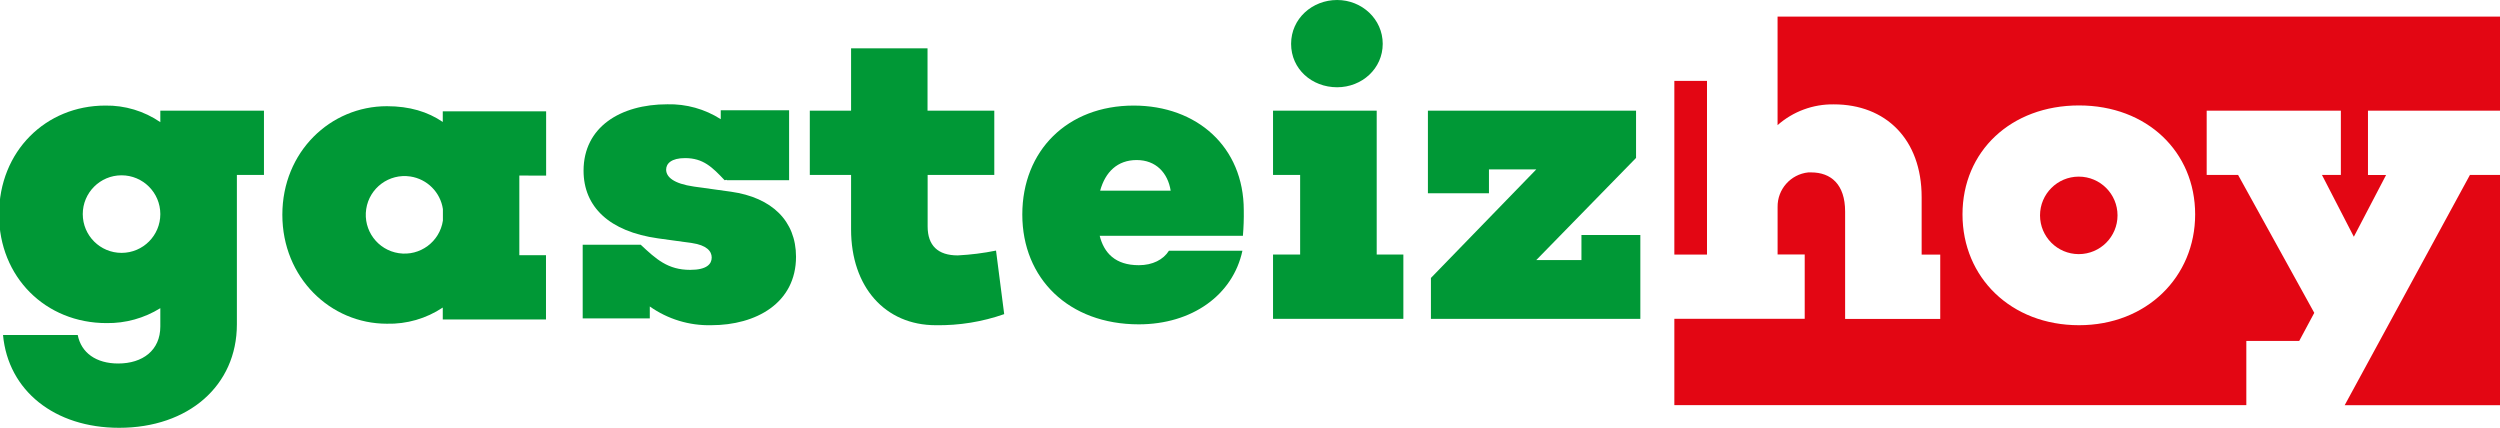
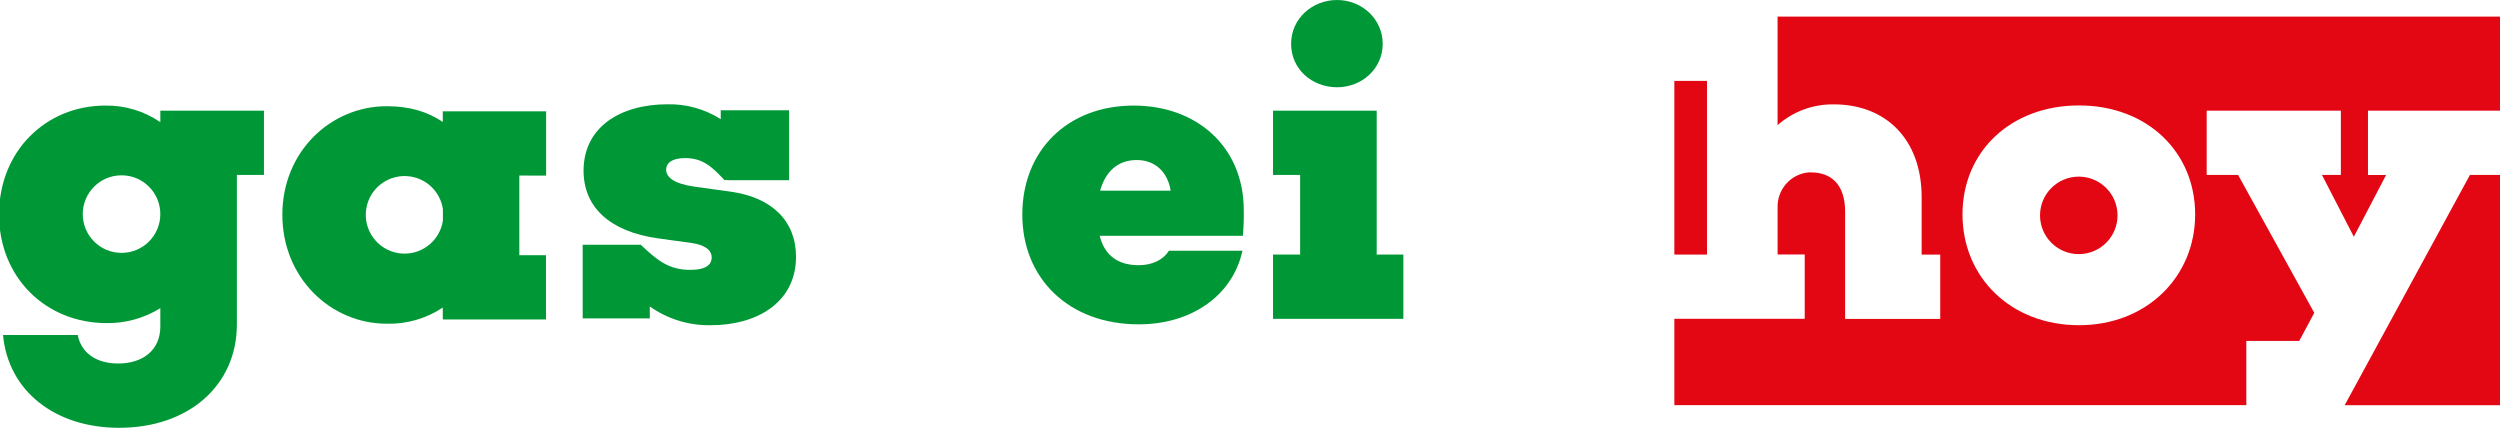
<svg xmlns="http://www.w3.org/2000/svg" version="1.1" id="Capa_1" x="0px" y="0px" width="2053.695px" height="351.431px" viewBox="253.519 544.284 2053.695 351.431" enable-background="new 253.519 544.284 2053.695 351.431" xml:space="preserve">
  <title>Mesa de trabajo 4</title>
  <g id="_Grupo_">
    <rect id="_Trazado_" x="1628.957" y="610.731" fill="#E30613" width="26.823" height="142.677" />
    <polygon id="_Trazado_2" fill="#E30613" points="2179.613,877.169 2307.243,877.169 2307.243,687.986 2282.525,687.986  " />
    <path id="_Trazado_compuesto_" fill="#E30613" d="M1713.75,557.909v89.173c12.76-11.258,29.265-17.345,46.279-17.066   c42.41,0,72.078,28.444,72.078,76.23v47.189h15.274v52.821h-78.137v-88.178c0-22.386-11.662-32.17-27.904-32.17h-2.39   c-14.484,1.543-25.402,13.879-25.173,28.444v38.969h22.272v52.821h-107.094v70.969h469.874v-52.736h43.435l12.373-23.097   l-62.578-113.294h-25.799v-52.793h110.223v52.793h-15.531l26.197,50.773l26.482-50.717h-14.877v-52.85h108.459v-77.283H1713.75z    M1961.386,811.435c-55.808,0-95.715-39.169-95.715-91.022c0-51.854,39.822-89.515,95.715-89.515   c55.894,0,95.403,38.115,95.403,89.515C2056.79,771.811,2016.853,811.435,1961.386,811.435L1961.386,811.435z" />
  </g>
  <path fill="#009836" d="M854.073,701.781l-30.378-4.21c-17.067-2.446-22.955-8.021-22.955-13.967c0-4.921,4.238-9.443,15.53-9.443  c14.849,0,22.272,7.339,32.513,18.176l1.763-0.341v0.341h51.2v-57.486h-56.149v7.339c-13.063-8.335-28.313-12.593-43.804-12.23  c-38.855,0-68.893,18.887-68.893,54.527c0,29.725,21.191,50.006,61.127,55.609l27.904,3.84c12.003,1.764,16.241,6.656,16.241,11.89  s-3.868,10.154-17.664,10.154c-18.375,0-27.903-8.732-40.618-20.622h-47.701v60.474h55.125v-9.785  c14.748,10.423,32.462,15.819,50.518,15.389c36.75,0,69.604-18.177,69.604-56.292C907.378,725.76,887.637,706.531,854.073,701.781z" />
-   <path fill="#009836" d="M1040.27,754.09c-16.241,0-24.718-8.05-24.718-23.779v-42.325h54.756v-52.793h-54.842v-51.2h-62.805v51.2  h-33.906v52.793h33.906v44.771c0,47.218,27.904,78.678,69.604,78.678c19.116,0.302,38.135-2.78,56.178-9.103l-6.713-52.195  C1061.357,752.238,1050.841,753.559,1040.27,754.09z" />
  <path fill="#009836" d="M1275.25,717.028c0-52.11-38.514-86.017-90.453-86.017c-54.386,0-91.478,36.979-91.478,89.515  c0,52.537,38.145,90.197,95.659,90.197c43.832,0,77.369-24.12,85.162-60.473h-60.359c-4.607,7.339-13.426,11.89-24.746,11.89  c-19.428,0-28.615-10.154-32.143-24.149h117.646C1275.131,731.02,1275.369,724.023,1275.25,717.028z M1157.262,700.928  c4.238-15.389,14.222-25.174,30.009-25.174s25.6,10.496,27.933,25.174H1157.262z" />
  <path fill="#009836" d="M1351.936,615.964c20.479,0,37.462-15.389,37.462-35.669c0-20.281-17.067-36.011-37.462-36.011  s-37.803,15.274-37.803,36.011C1314.134,601.031,1331.201,615.964,1351.936,615.964z" />
  <polygon fill="#009836" points="1384.448,635.193 1299.286,635.193 1299.286,687.986 1321.557,687.986 1321.557,753.379   1299.286,753.379 1299.286,806.2 1406.35,806.2 1406.35,753.379 1384.448,753.379 " />
-   <polygon fill="#009836" points="1552.64,737.308 1552.64,757.93 1515.52,757.93 1597.498,674.02 1597.498,635.193 1426.517,635.193   1426.517,703.032 1476.666,703.032 1476.666,683.463 1515.52,683.463 1428.992,772.608 1428.992,806.2 1601.024,806.2   1601.024,737.308 " />
  <path fill="#009836" d="M385.223,644.636c-13.297-9.124-29.103-13.886-45.227-13.625c-48.754,0-87.268,37.404-87.268,89.515  c0,51.399,38.172,89.174,88.348,89.174c15.585,0.218,30.905-4.037,44.146-12.26v15.047c0,19.57-14.479,30.407-34.617,30.407  c-18.033,0-30.379-8.732-33.223-23.409H256c4.238,45.795,42.411,76.23,95.403,76.23c56.889,0,96.711-34.616,96.711-84.992V687.986  h22.243v-52.793h-85.134V644.636z M353.394,752.014c-17.595,0.016-31.871-14.234-31.887-31.829s14.234-31.871,31.829-31.887  s31.871,14.235,31.887,31.83c0,0.009,0,0.019,0,0.028c0.016,17.578-14.223,31.842-31.801,31.857  C353.413,752.014,353.403,752.014,353.394,752.014z" />
  <path fill="#009836" d="M702.151,688.526v-52.793h-84.906v8.732c-12.374-8.391-27.222-12.941-45.938-12.941  c-46.278,0-85.845,37.404-85.845,89.173s39.566,89.515,85.845,89.515c16.316,0.412,32.36-4.228,45.938-13.283v9.784h84.793V753.92  h-21.902v-65.423L702.151,688.526z M617.358,725.504c-2.615,17.398-18.841,29.383-36.239,26.768  c-17.399-2.616-29.384-18.841-26.768-36.24c2.615-17.398,18.84-29.383,36.239-26.768c13.831,2.079,24.688,12.937,26.768,26.768  V725.504z" />
  <circle id="_Trazado_3" fill="#E30613" cx="1961.187" cy="721.209" r="31.83" />
</svg>